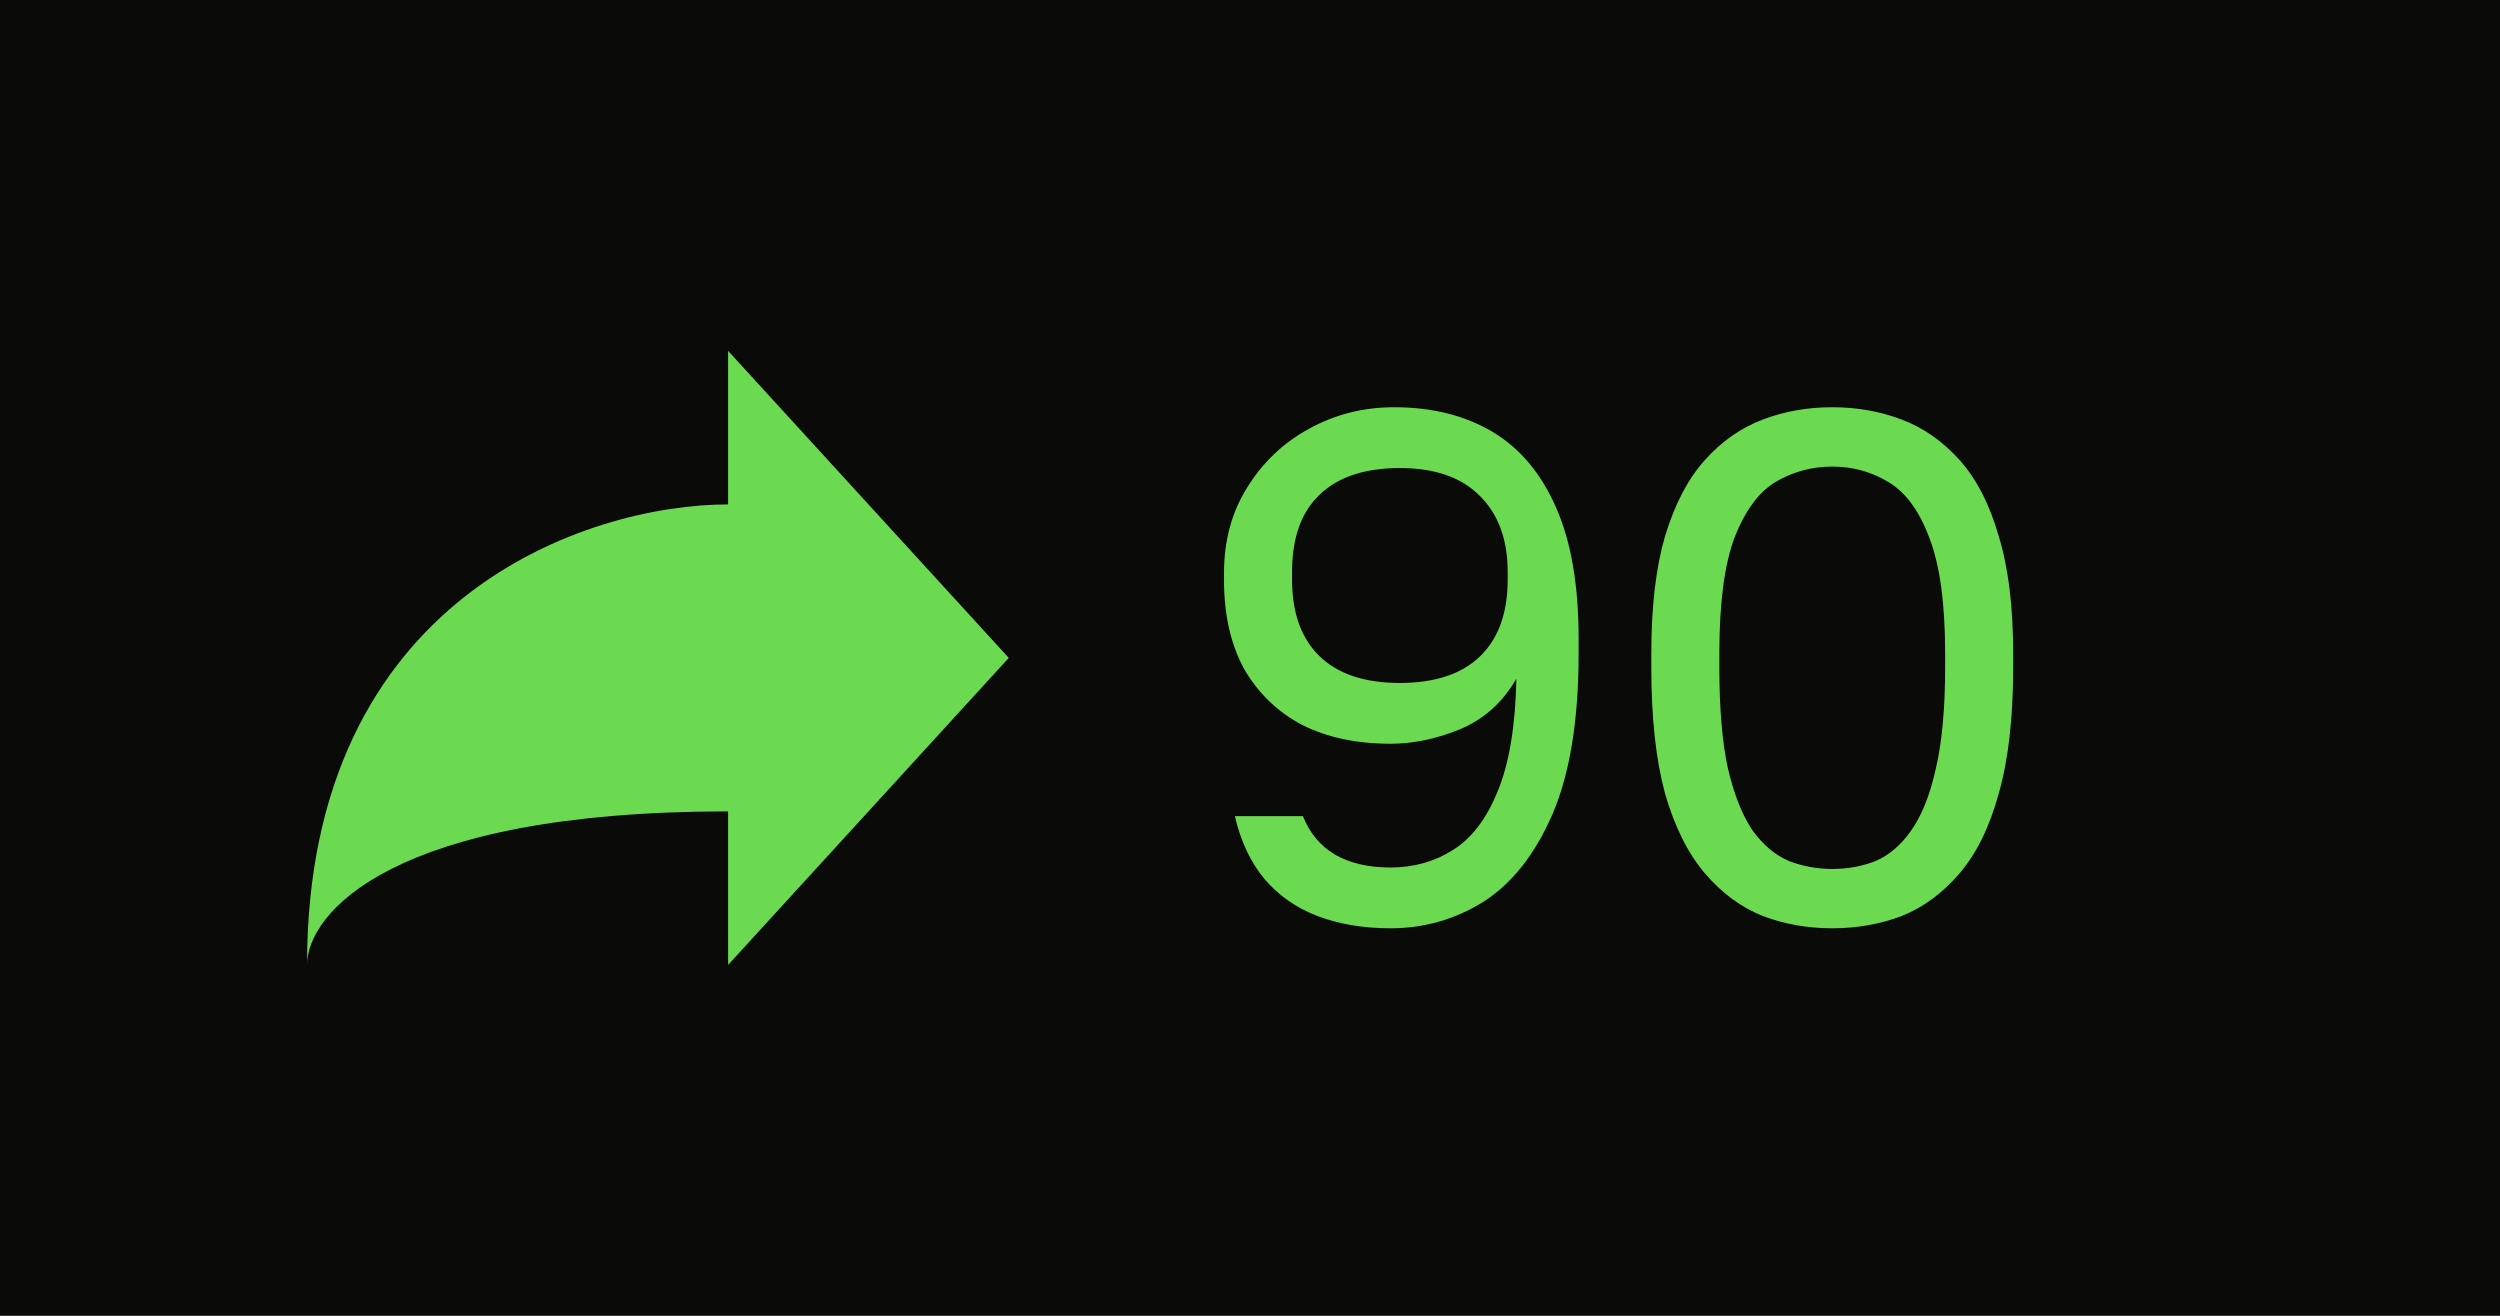
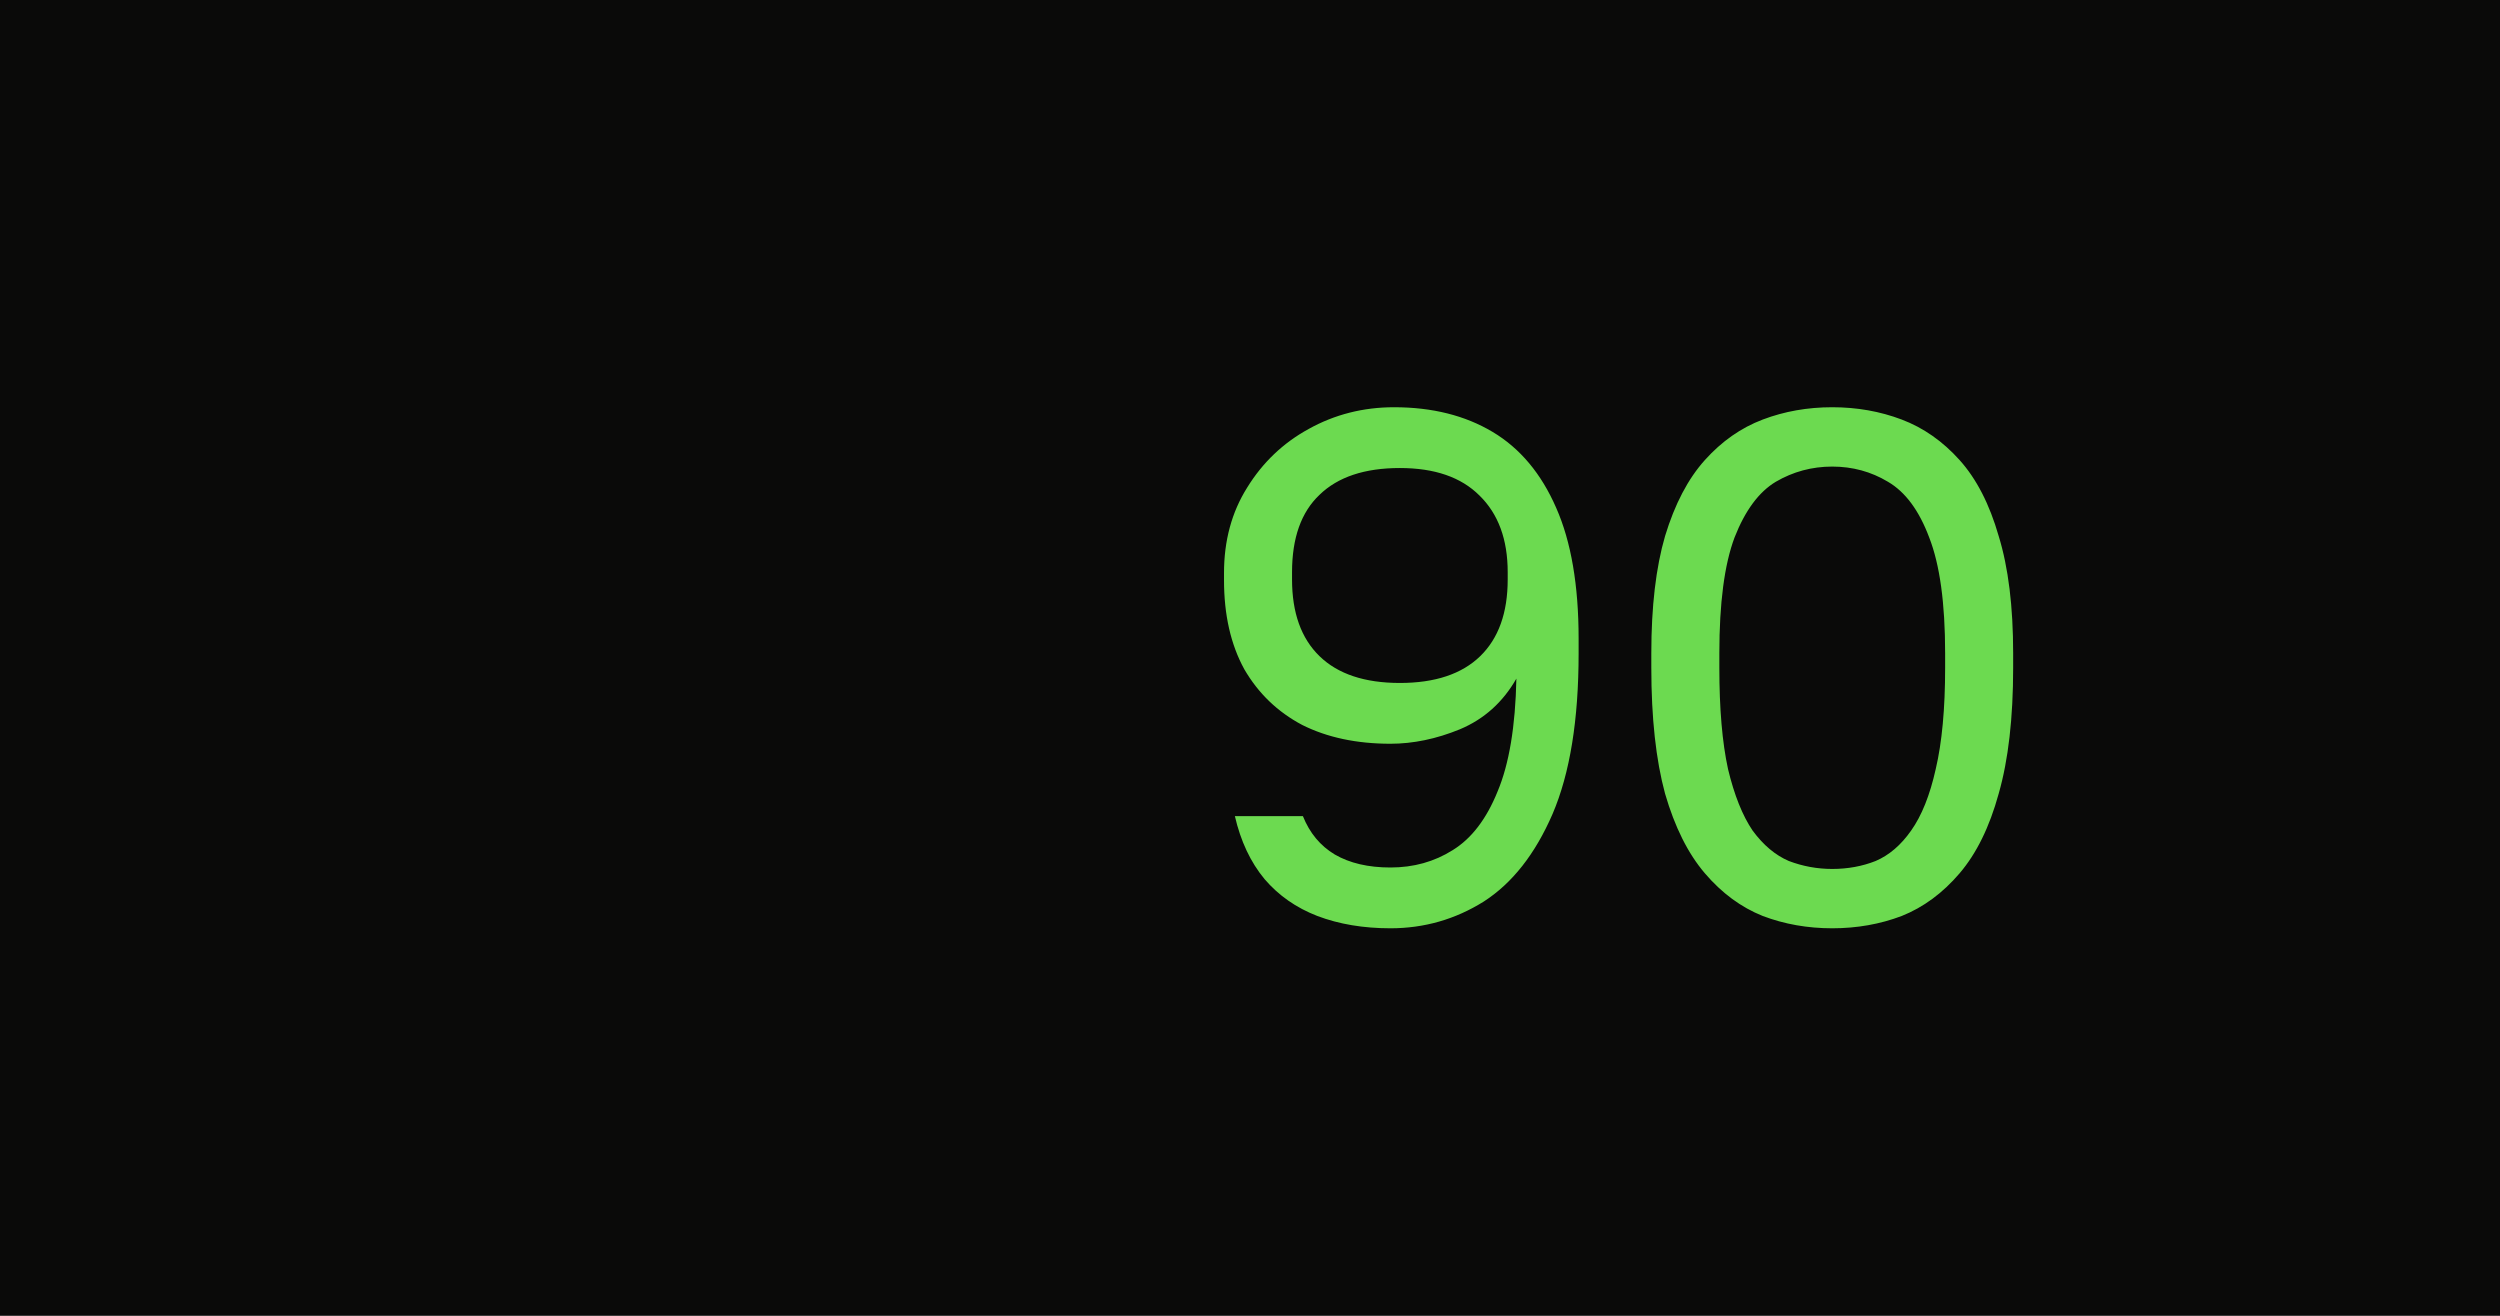
<svg xmlns="http://www.w3.org/2000/svg" width="38" height="20" viewBox="0 0 38 20" fill="none">
  <rect width="38" height="20" fill="#0A0A09" />
-   <path d="M15.333 10L11.067 5.333V7.667C8.933 7.667 4.667 9.067 4.667 14.667C4.667 13.889 5.947 12.333 11.067 12.333V14.667L15.333 10Z" fill="#6CDA50" />
-   <path d="M21.135 14.11C20.724 14.11 20.354 14.048 20.024 13.923C19.701 13.798 19.434 13.611 19.221 13.362C19.008 13.105 18.858 12.786 18.77 12.405H19.804C19.907 12.662 20.068 12.856 20.288 12.988C20.515 13.12 20.798 13.186 21.135 13.186C21.487 13.186 21.802 13.098 22.081 12.922C22.367 12.746 22.594 12.449 22.763 12.031C22.939 11.613 23.034 11.041 23.049 10.315C22.844 10.674 22.558 10.931 22.191 11.085C21.832 11.232 21.48 11.305 21.135 11.305C20.622 11.305 20.174 11.21 19.793 11.019C19.419 10.821 19.126 10.539 18.913 10.172C18.708 9.798 18.605 9.347 18.605 8.819V8.709C18.605 8.218 18.722 7.785 18.957 7.411C19.192 7.03 19.503 6.733 19.892 6.52C20.288 6.3 20.721 6.19 21.19 6.19C21.769 6.19 22.268 6.315 22.686 6.564C23.104 6.813 23.427 7.198 23.654 7.719C23.881 8.232 23.995 8.896 23.995 9.71V9.93C23.995 10.942 23.863 11.756 23.599 12.372C23.335 12.981 22.987 13.424 22.554 13.703C22.121 13.974 21.648 14.11 21.135 14.11ZM21.278 10.381C21.813 10.381 22.22 10.245 22.499 9.974C22.778 9.703 22.917 9.314 22.917 8.808V8.698C22.917 8.199 22.774 7.811 22.488 7.532C22.209 7.253 21.806 7.114 21.278 7.114C20.743 7.114 20.336 7.25 20.057 7.521C19.778 7.785 19.639 8.177 19.639 8.698V8.808C19.639 9.314 19.778 9.703 20.057 9.974C20.336 10.245 20.743 10.381 21.278 10.381ZM27.85 14.11C27.476 14.11 27.124 14.048 26.794 13.923C26.464 13.791 26.171 13.575 25.914 13.274C25.657 12.973 25.456 12.57 25.309 12.064C25.17 11.551 25.1 10.913 25.1 10.15V9.93C25.1 9.219 25.17 8.625 25.309 8.148C25.456 7.664 25.657 7.279 25.914 6.993C26.171 6.707 26.464 6.502 26.794 6.377C27.124 6.252 27.476 6.19 27.85 6.19C28.224 6.19 28.576 6.252 28.906 6.377C29.236 6.502 29.529 6.707 29.786 6.993C30.043 7.279 30.241 7.664 30.38 8.148C30.527 8.625 30.6 9.219 30.6 9.93V10.15C30.6 10.913 30.527 11.551 30.38 12.064C30.241 12.57 30.043 12.973 29.786 13.274C29.529 13.575 29.236 13.791 28.906 13.923C28.576 14.048 28.224 14.11 27.85 14.11ZM27.85 13.208C28.085 13.208 28.305 13.168 28.51 13.087C28.715 12.999 28.895 12.845 29.049 12.625C29.21 12.398 29.335 12.086 29.423 11.69C29.518 11.287 29.566 10.773 29.566 10.15V9.93C29.566 9.167 29.485 8.581 29.324 8.17C29.17 7.759 28.961 7.477 28.697 7.323C28.441 7.169 28.158 7.092 27.85 7.092C27.542 7.092 27.256 7.169 26.992 7.323C26.735 7.477 26.526 7.759 26.365 8.17C26.211 8.581 26.134 9.167 26.134 9.93V10.15C26.134 10.773 26.178 11.287 26.266 11.69C26.361 12.086 26.486 12.398 26.64 12.625C26.802 12.845 26.985 12.999 27.19 13.087C27.403 13.168 27.623 13.208 27.85 13.208Z" fill="#6CDA50" />
+   <path d="M21.135 14.11C20.724 14.11 20.354 14.048 20.024 13.923C19.701 13.798 19.434 13.611 19.221 13.362C19.008 13.105 18.858 12.786 18.77 12.405H19.804C19.907 12.662 20.068 12.856 20.288 12.988C20.515 13.12 20.798 13.186 21.135 13.186C21.487 13.186 21.802 13.098 22.081 12.922C22.367 12.746 22.594 12.449 22.763 12.031C22.939 11.613 23.034 11.041 23.049 10.315C22.844 10.674 22.558 10.931 22.191 11.085C21.832 11.232 21.48 11.305 21.135 11.305C20.622 11.305 20.174 11.21 19.793 11.019C19.419 10.821 19.126 10.539 18.913 10.172C18.708 9.798 18.605 9.347 18.605 8.819V8.709C18.605 8.218 18.722 7.785 18.957 7.411C19.192 7.03 19.503 6.733 19.892 6.52C20.288 6.3 20.721 6.19 21.19 6.19C21.769 6.19 22.268 6.315 22.686 6.564C23.104 6.813 23.427 7.198 23.654 7.719C23.881 8.232 23.995 8.896 23.995 9.71V9.93C23.995 10.942 23.863 11.756 23.599 12.372C23.335 12.981 22.987 13.424 22.554 13.703C22.121 13.974 21.648 14.11 21.135 14.11ZM21.278 10.381C21.813 10.381 22.22 10.245 22.499 9.974C22.778 9.703 22.917 9.314 22.917 8.808V8.698C22.917 8.199 22.774 7.811 22.488 7.532C22.209 7.253 21.806 7.114 21.278 7.114C20.743 7.114 20.336 7.25 20.057 7.521C19.778 7.785 19.639 8.177 19.639 8.698V8.808C19.639 9.314 19.778 9.703 20.057 9.974C20.336 10.245 20.743 10.381 21.278 10.381ZM27.85 14.11C27.476 14.11 27.124 14.048 26.794 13.923C26.464 13.791 26.171 13.575 25.914 13.274C25.657 12.973 25.456 12.57 25.309 12.064C25.17 11.551 25.1 10.913 25.1 10.15V9.93C25.1 9.219 25.17 8.625 25.309 8.148C25.456 7.664 25.657 7.279 25.914 6.993C26.171 6.707 26.464 6.502 26.794 6.377C27.124 6.252 27.476 6.19 27.85 6.19C28.224 6.19 28.576 6.252 28.906 6.377C29.236 6.502 29.529 6.707 29.786 6.993C30.043 7.279 30.241 7.664 30.38 8.148C30.527 8.625 30.6 9.219 30.6 9.93V10.15C30.6 10.913 30.527 11.551 30.38 12.064C30.241 12.57 30.043 12.973 29.786 13.274C29.529 13.575 29.236 13.791 28.906 13.923C28.576 14.048 28.224 14.11 27.85 14.11M27.85 13.208C28.085 13.208 28.305 13.168 28.51 13.087C28.715 12.999 28.895 12.845 29.049 12.625C29.21 12.398 29.335 12.086 29.423 11.69C29.518 11.287 29.566 10.773 29.566 10.15V9.93C29.566 9.167 29.485 8.581 29.324 8.17C29.17 7.759 28.961 7.477 28.697 7.323C28.441 7.169 28.158 7.092 27.85 7.092C27.542 7.092 27.256 7.169 26.992 7.323C26.735 7.477 26.526 7.759 26.365 8.17C26.211 8.581 26.134 9.167 26.134 9.93V10.15C26.134 10.773 26.178 11.287 26.266 11.69C26.361 12.086 26.486 12.398 26.64 12.625C26.802 12.845 26.985 12.999 27.19 13.087C27.403 13.168 27.623 13.208 27.85 13.208Z" fill="#6CDA50" />
</svg>